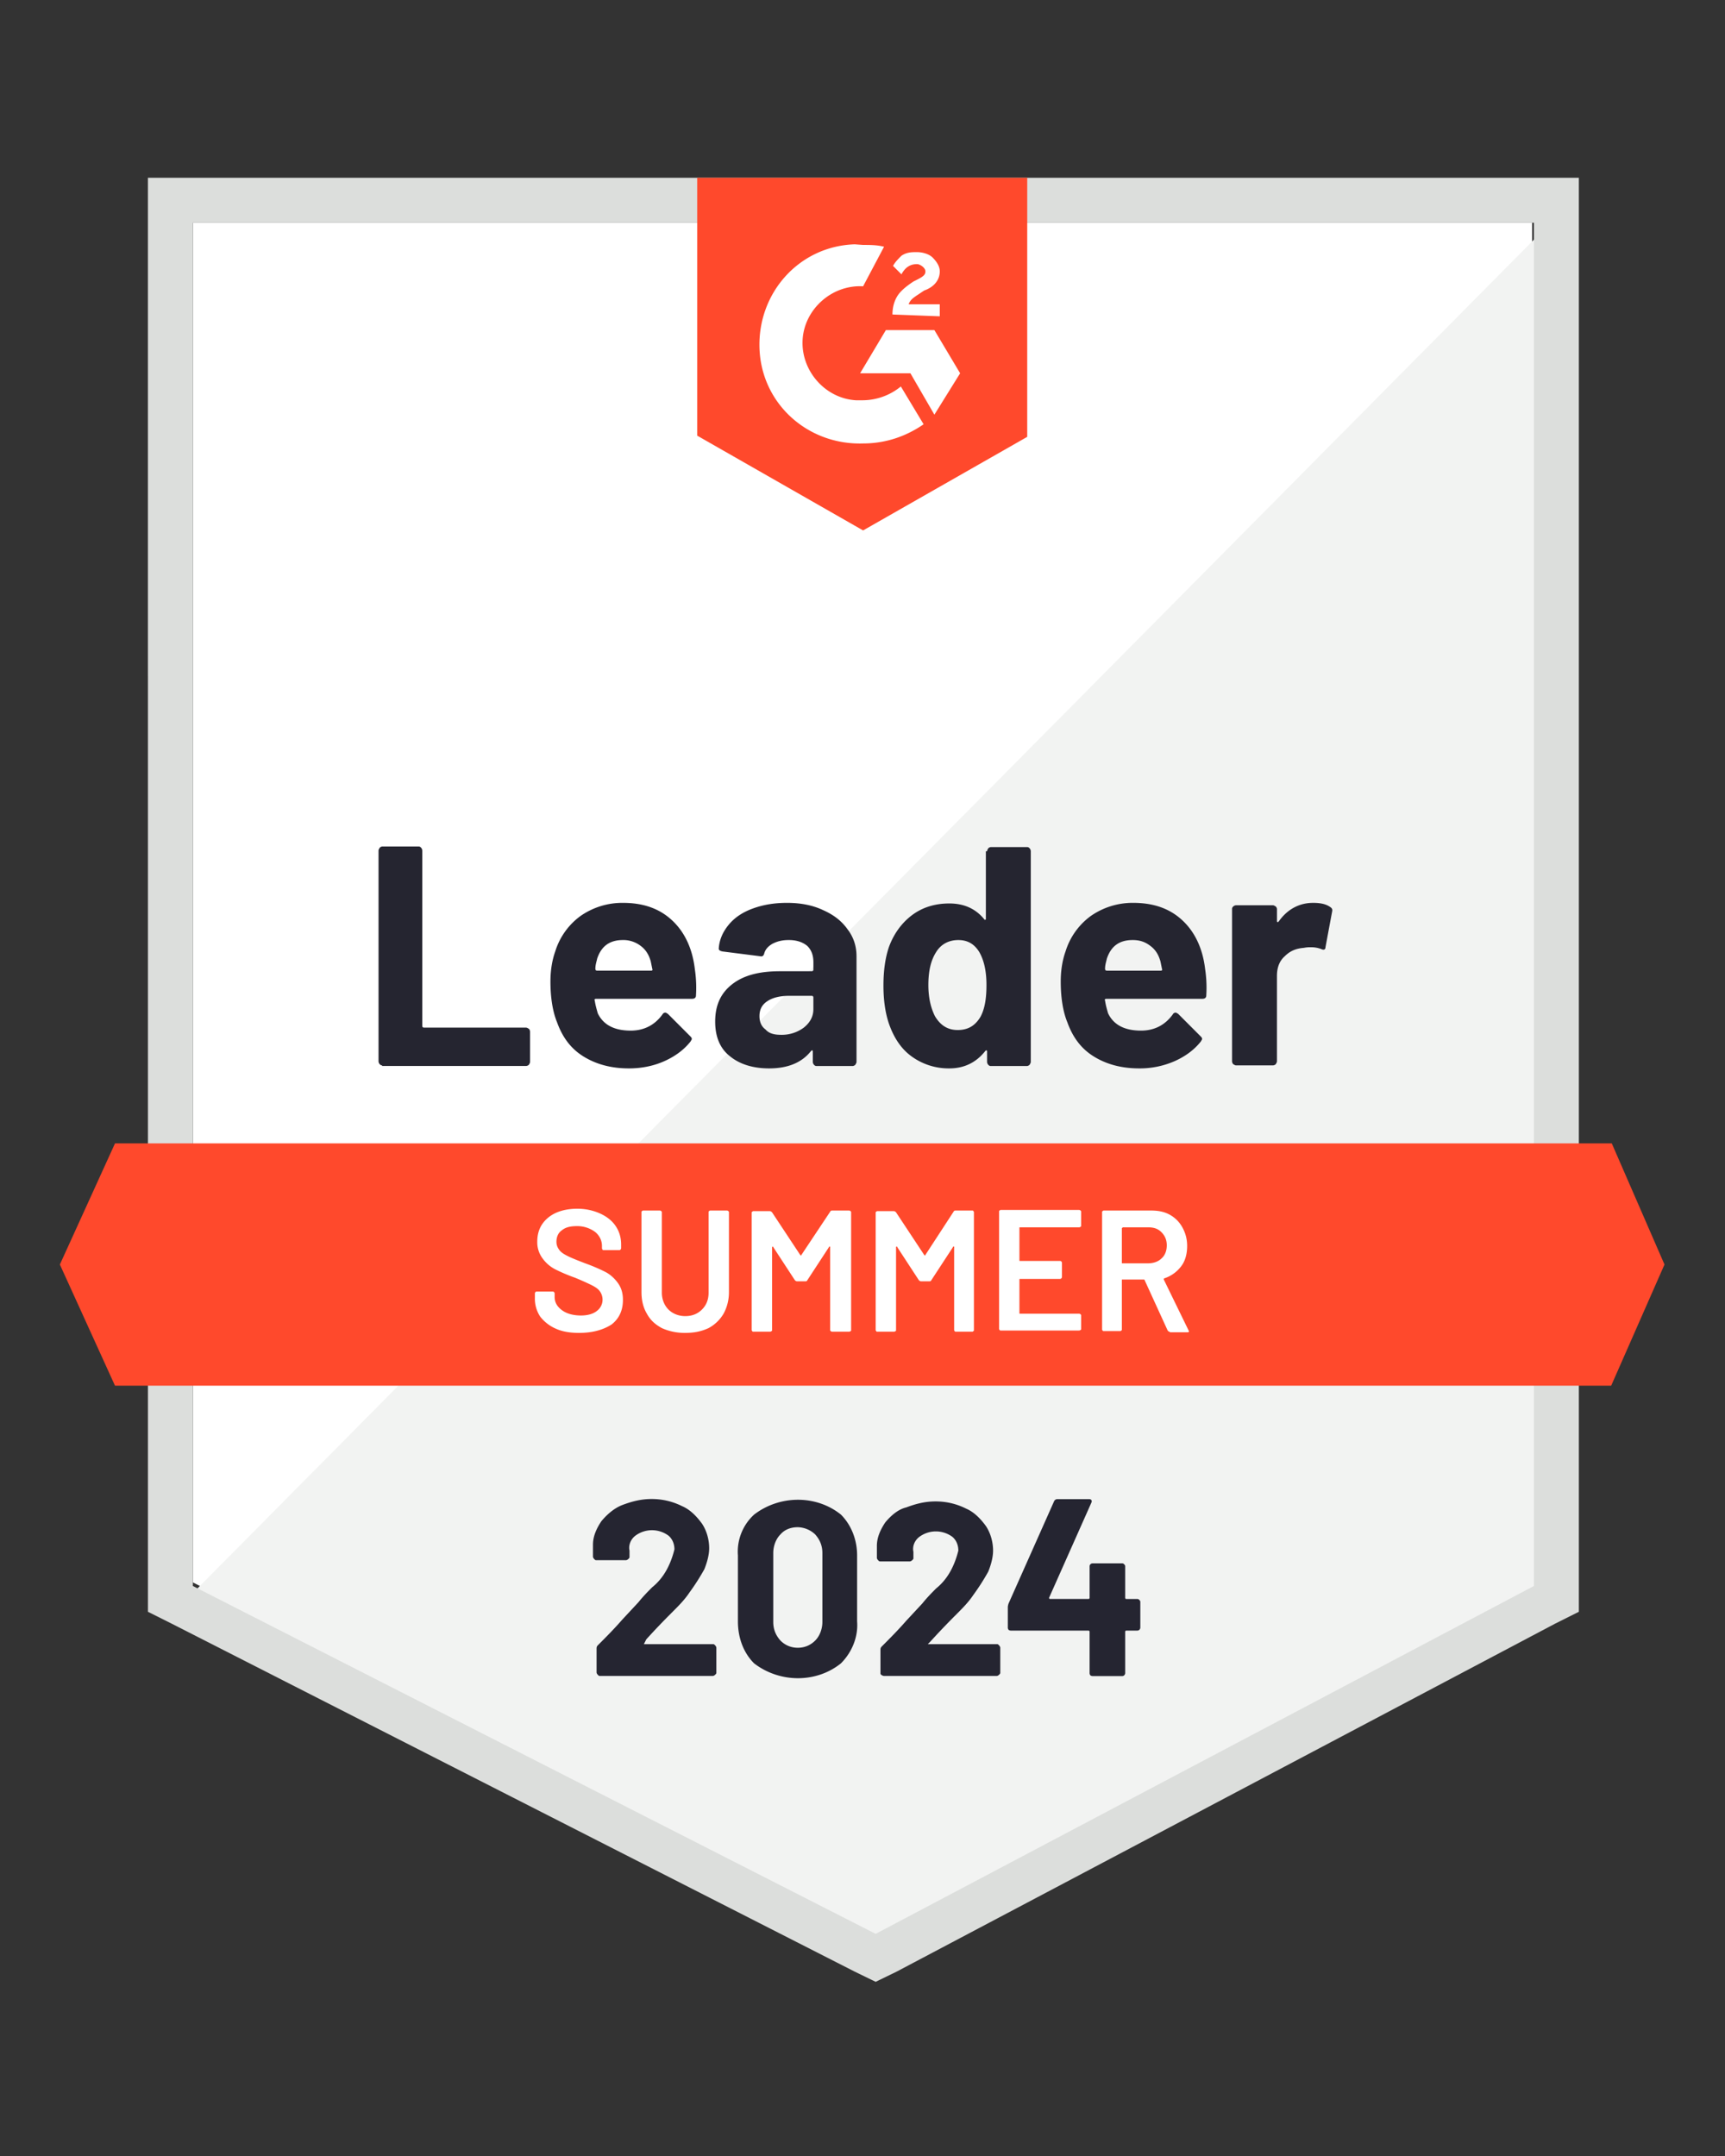
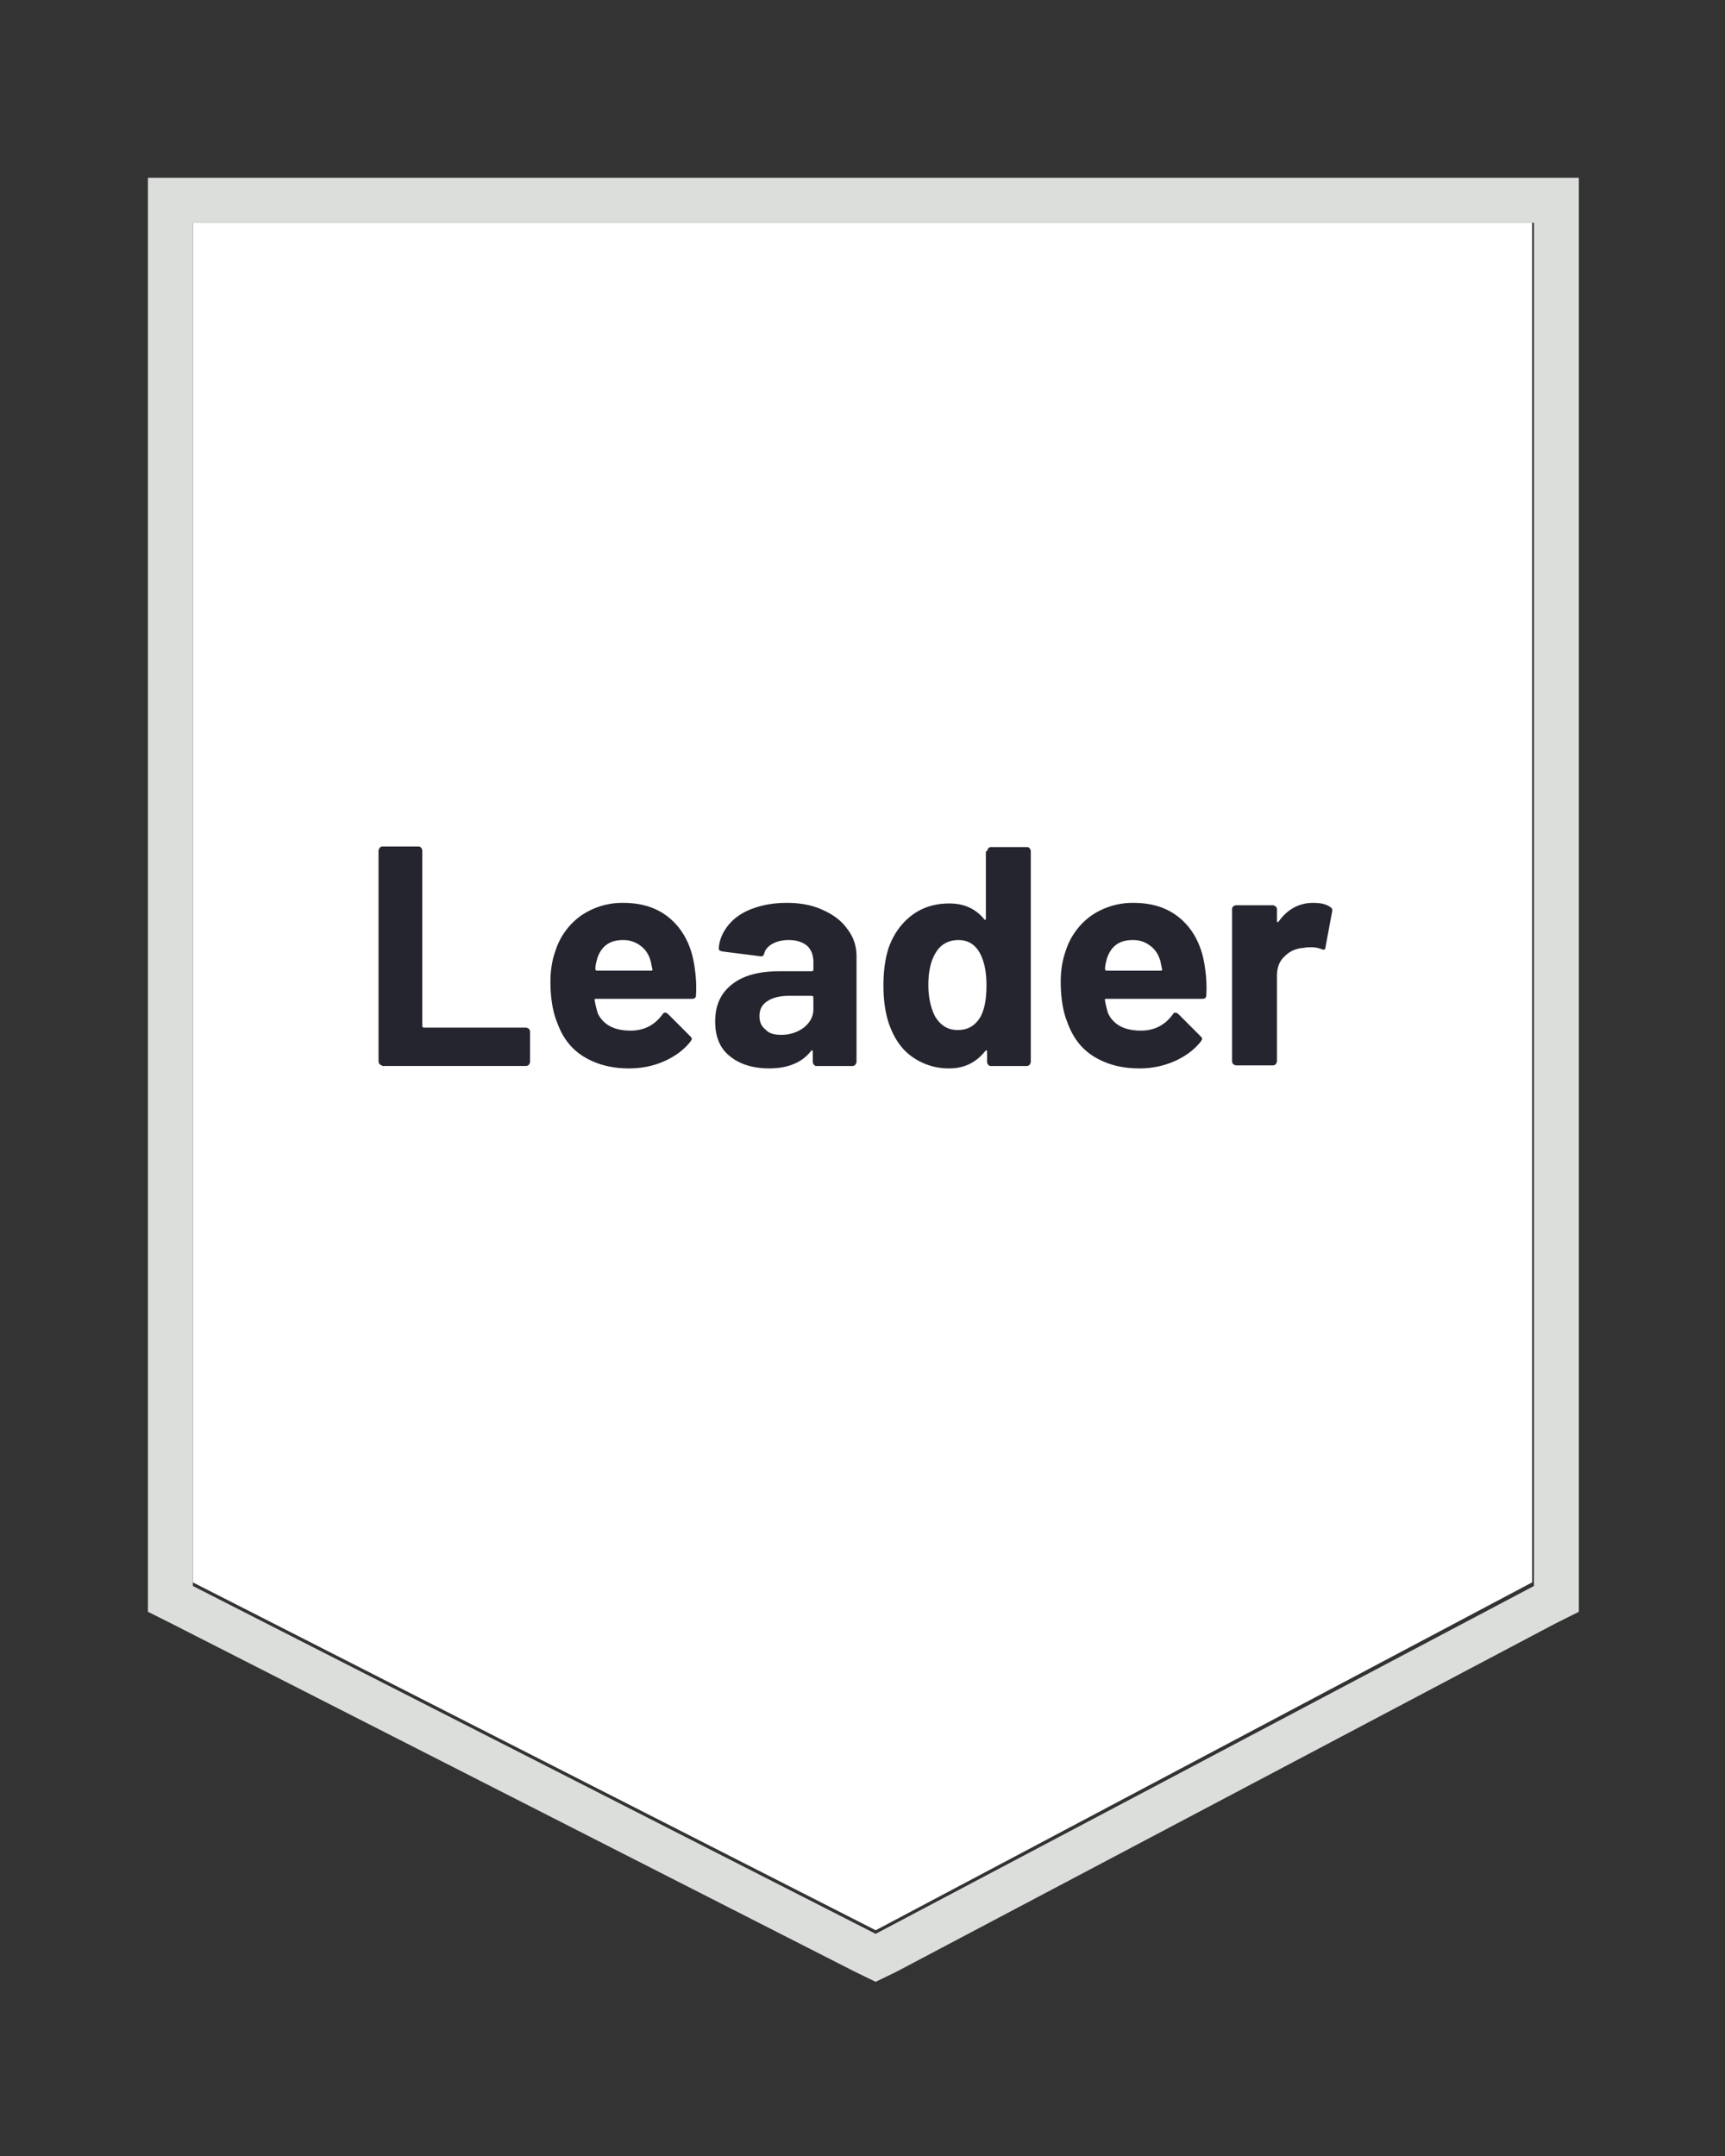
<svg xmlns="http://www.w3.org/2000/svg" width="104" height="130" fill="none">
  <rect width="100%" height="100%" fill="#333333" stroke="none" />
  <path d="M11.628 95.413l41.167 20.975 39.577-20.975V13.431H11.628v81.982z" fill="#fff" />
-   <path d="M93.203 13.72L10.797 96.896l42.72 21.192 39.686-20.36V13.72z" fill="#F2F3F2" />
  <path d="M8.92 40.77v56.415l1.444.724 41.166 20.974 1.264.615 1.264-.615 39.686-20.974 1.445-.724V10.718H8.919V40.77zm2.708 54.86v-82.2H92.48v82.2l-39.687 20.975L11.628 95.63z" fill="#DCDEDC" />
-   <path d="M52.036 14.769c.434 0 .831 0 1.264.108l-1.264 2.387c-1.877-.108-3.538 1.374-3.647 3.219-.108 1.88 1.372 3.544 3.214 3.652h.433a3.66 3.66 0 002.276-.832l1.372 2.279c-1.047.723-2.275 1.157-3.648 1.157-3.322.108-6.138-2.387-6.247-5.75-.108-3.327 2.384-6.148 5.742-6.257l.505.037zm4.298 5.135l1.552 2.604-1.552 2.495-1.445-2.495h-3.033l1.553-2.604h2.925zm-2.528-.94c0-.434.108-.832.325-1.158.217-.325.614-.614.939-.831l.216-.109c.434-.217.506-.325.506-.506 0-.217-.325-.434-.506-.434-.433 0-.722.217-.938.615l-.506-.507c.108-.217.325-.433.506-.614.325-.217.614-.217.938-.217.325 0 .723.108.94.325.216.217.433.506.433.832 0 .506-.325.94-.94 1.157l-.324.217c-.325.217-.506.326-.614.615h1.878v.723l-2.853-.108zm-1.77 13.019l9.895-5.642V10.718H42.034v15.55l10.002 5.715zM97.175 68.942H6.934L3.61 76.247l3.323 7.305h90.205l3.214-7.305-3.178-7.305z" fill="#FF492C" />
  <path d="M23.039 64.24c-.072 0-.108-.036-.145-.072a.276.276 0 01-.072-.18V51.293c0-.072.036-.109.073-.18a.273.273 0 01.144-.073h2.203c.072 0 .108.036.144.072a.277.277 0 01.072.18v10.56c0 .073.037.11.109.11h6.139c.072 0 .108.035.18.072a.276.276 0 01.072.18v1.808c0 .073-.036.109-.072.181a.276.276 0 01-.18.073h-8.667v-.037zm18.85-5.822c.072.47.108 1.013.072 1.591 0 .145-.072.217-.253.217h-5.777c-.073 0-.109.037-.073.109.037.253.109.506.18.76.326.686.976 1.048 1.987 1.048.794 0 1.444-.325 1.914-.976a.199.199 0 01.18-.109c.037 0 .073.036.145.072l1.336 1.338c.072.073.108.109.108.181 0 .036-.036.073-.072.145-.397.506-.939.904-1.589 1.193-.65.29-1.372.434-2.13.434-1.084 0-1.986-.253-2.745-.723-.758-.47-1.264-1.157-1.589-2.061-.252-.615-.397-1.447-.397-2.46 0-.687.108-1.301.289-1.808a4.165 4.165 0 011.517-2.133 4.404 4.404 0 012.564-.796c1.264 0 2.239.362 2.997 1.085.722.687 1.192 1.664 1.336 2.893zm-4.333-1.736c-.795 0-1.3.362-1.553 1.121-.036.181-.108.362-.108.615 0 .072.036.109.108.109h3.25c.072 0 .108-.037.072-.109-.072-.361-.108-.542-.108-.506-.109-.362-.29-.651-.578-.868a1.703 1.703 0 00-1.083-.362zm9.894-2.242c.83 0 1.553.145 2.167.434.65.29 1.12.651 1.48 1.157.361.47.542 1.013.542 1.628v6.364c0 .073-.036.109-.072.181a.273.273 0 01-.145.073H49.22c-.072 0-.108-.037-.144-.073a.277.277 0 01-.072-.18v-.615c0-.036 0-.073-.036-.073s-.036 0-.072.037c-.542.687-1.373 1.048-2.528 1.048-.975 0-1.77-.253-2.347-.723-.614-.47-.903-1.193-.903-2.098 0-.976.325-1.7 1.01-2.242.687-.542 1.626-.795 2.89-.795h1.914c.072 0 .108-.036.108-.109v-.434c0-.398-.108-.723-.361-.976-.253-.217-.614-.362-1.12-.362-.397 0-.686.073-.975.217-.252.145-.433.326-.505.579-.036.145-.109.217-.253.18l-2.275-.289c-.144-.036-.217-.072-.217-.18.037-.543.253-1.013.614-1.447.361-.434.867-.76 1.48-.976.615-.217 1.265-.326 2.023-.326zm-.361 7.956a2.22 2.22 0 001.372-.434c.361-.29.578-.65.578-1.12v-.688c0-.072-.036-.109-.108-.109h-1.337c-.577 0-1.01.109-1.336.326-.325.217-.47.506-.47.904 0 .325.11.615.362.796.217.253.542.325.939.325zM59.51 51.33c0-.072.036-.108.072-.18a.273.273 0 01.145-.073h2.203c.072 0 .108.036.144.072a.276.276 0 01.072.181v12.694c0 .072-.036.108-.072.18a.273.273 0 01-.144.073h-2.203c-.072 0-.108-.037-.145-.073a.277.277 0 01-.072-.18v-.615c0-.036 0-.073-.036-.073s-.036 0-.072.037c-.542.687-1.264 1.048-2.167 1.048a3.793 3.793 0 01-2.275-.723c-.65-.47-1.083-1.157-1.372-1.989-.217-.65-.325-1.41-.325-2.278 0-.904.108-1.664.325-2.315.289-.795.758-1.446 1.372-1.916.614-.47 1.372-.724 2.275-.724.903 0 1.589.326 2.095.94.036.037.036.073.072.037.036 0 .036-.036.036-.073v-4.05h.072zm-.397 9.981c.253-.47.361-1.085.361-1.916 0-.832-.144-1.483-.433-1.99-.29-.47-.686-.723-1.264-.723s-1.047.253-1.336.724c-.325.506-.47 1.157-.47 1.989 0 .759.145 1.374.398 1.88.325.543.758.832 1.372.832.614 0 1.047-.253 1.372-.796zm13.542-2.893c.072.47.108 1.013.072 1.591 0 .145-.072.217-.253.217h-5.778c-.072 0-.108.037-.072.109.036.253.108.506.18.76.326.686.976 1.048 1.987 1.048.794 0 1.444-.325 1.914-.976a.198.198 0 01.18-.109c.036 0 .072.036.145.072l1.336 1.338c.072.073.108.109.108.181 0 .036-.036.073-.072.145-.397.506-.94.904-1.59 1.193a5.22 5.22 0 01-2.13.434c-1.083 0-1.986-.253-2.744-.723-.758-.47-1.264-1.157-1.589-2.061-.253-.615-.397-1.447-.397-2.46 0-.687.108-1.301.289-1.808a4.165 4.165 0 011.516-2.133 4.404 4.404 0 012.564-.796c1.264 0 2.24.362 2.998 1.085.722.687 1.191 1.664 1.336 2.893zm-4.37-1.736c-.794 0-1.3.362-1.553 1.121-.036.181-.108.362-.108.615 0 .072.036.109.108.109h3.25c.073 0 .109-.037.073-.109-.073-.361-.109-.542-.109-.506-.108-.362-.289-.651-.578-.868-.325-.253-.65-.362-1.083-.362zm10.87-2.242c.469 0 .794.073 1.047.253.108.073.144.145.108.29l-.397 2.133c0 .145-.108.181-.253.109a1.748 1.748 0 00-.65-.109c-.108 0-.216 0-.397.036-.47.037-.83.181-1.156.507-.325.289-.47.687-.47 1.193v5.135c0 .073-.035.109-.071.181a.275.275 0 01-.18.072h-2.204c-.072 0-.108-.036-.18-.072a.276.276 0 01-.072-.18v-9.186c0-.072.036-.109.072-.145a.276.276 0 01.18-.072h2.203c.072 0 .108.036.18.072a.274.274 0 01.073.145v.723c0 .036 0 .072.036.072s.036 0 .072-.036c.506-.723 1.228-1.12 2.059-1.12z" fill="#252530" />
  <path d="M34.92 80.37c-.542 0-1.011-.073-1.409-.254a2.418 2.418 0 01-.938-.723 1.949 1.949 0 01-.325-1.121v-.253c0-.037 0-.073.036-.109.036-.036.036-.036.072-.036h.939c.036 0 .072 0 .108.036.036.036.036.073.036.109v.18c0 .326.145.58.434.796.288.217.686.325 1.155.325.433 0 .758-.108.975-.289a.84.84 0 00.325-.687.865.865 0 00-.18-.506c-.109-.145-.29-.253-.506-.362a16.798 16.798 0 00-.975-.434c-.506-.18-.903-.361-1.192-.506a2.15 2.15 0 01-.758-.651 1.618 1.618 0 01-.325-1.013c0-.614.217-1.085.65-1.446.433-.362 1.047-.543 1.77-.543.505 0 .974.109 1.372.29.397.18.722.434.939.76.216.325.325.686.325 1.12v.181c0 .036 0 .072-.037.109-.036.036-.036.036-.072.036H36.4c-.036 0-.072 0-.072-.037-.036-.036-.036-.072-.036-.108v-.108c0-.326-.144-.615-.397-.832a1.802 1.802 0 00-1.12-.362c-.397 0-.686.072-.902.253-.217.145-.325.398-.325.687 0 .217.072.362.18.507.108.144.289.253.506.361.216.109.577.254 1.047.434.505.181.903.362 1.192.507.288.144.541.361.758.65.217.29.325.615.325 1.05 0 .614-.217 1.12-.686 1.482-.506.326-1.156.506-1.95.506zm6.355 0c-.505 0-.975-.11-1.372-.29-.397-.217-.686-.47-.903-.868-.216-.362-.325-.796-.325-1.302V73.1c0-.036 0-.072.036-.072.037-.036.037-.036.073-.036h.975c.036 0 .072 0 .108.036.036.036.036.036.036.072v4.846c0 .398.145.76.397 1.013.253.253.614.398 1.011.398.434 0 .759-.145 1.012-.398.252-.253.397-.579.397-1.013V73.1c0-.036 0-.072.036-.072.036-.036.036-.036.072-.036h.975c.036 0 .072 0 .108.036.037.036.037.036.037.072v4.81c0 .47-.109.904-.325 1.302a2.321 2.321 0 01-.903.868c-.47.217-.903.29-1.445.29zm8.775-7.306c.037-.072.073-.072.145-.072h.975c.036 0 .072 0 .108.036.036.036.036.036.036.072v7.089c0 .036 0 .072-.036.072-.036.036-.072.036-.108.036h-.975c-.036 0-.072 0-.109-.036-.036-.036-.036-.036-.036-.072v-4.991c0-.036 0-.036-.036-.036 0 0-.036 0-.036.036l-1.3 1.989c-.036.072-.072.072-.144.072h-.47c-.072 0-.108-.036-.144-.072l-1.3-1.99c0-.035-.036-.035-.036-.035l-.036.036v4.99c0 .037 0 .073-.037.073-.036.036-.072.036-.108.036h-.975c-.036 0-.072 0-.072-.036-.036-.036-.036-.036-.036-.072v-7.052c0-.037 0-.073.036-.073.036-.036.036-.036.072-.036h.975c.072 0 .108.036.145.072l1.697 2.568.036.036s.036 0 .036-.036l1.733-2.604zm7.44 0c.035-.072.072-.072.144-.072h.975c.036 0 .072 0 .072.036.036.036.036.036.036.072v7.089c0 .036 0 .072-.036.072-.036.036-.036.036-.072.036h-.975c-.036 0-.073 0-.073-.036-.036-.036-.036-.036-.036-.072v-4.991c0-.036 0-.036-.036-.036s-.036 0-.036.036l-1.3 1.989c-.036.072-.072.072-.144.072h-.47c-.072 0-.108-.036-.144-.072l-1.3-1.99c0-.035 0-.035-.036-.035s-.036.036-.036.036v4.99c0 .037 0 .073-.037.073-.036.036-.072.036-.108.036h-.975c-.036 0-.072 0-.072-.036-.036-.036-.036-.036-.036-.072v-7.052c0-.037 0-.073.036-.073.036-.036.036-.036.072-.036h.975c.072 0 .108.036.145.072l1.697 2.568.036.036s.036 0 .036-.036l1.697-2.604zm7.69.832c0 .036 0 .072-.035.072-.036.036-.072.036-.109.036h-3.538c-.037 0-.037 0-.037.037v1.953c0 .036 0 .036.037.036h2.383c.036 0 .072 0 .108.036.036.036.036.072.036.108v.796c0 .036 0 .072-.036.108-.036.037-.072.037-.108.037h-2.383c-.037 0-.037 0-.037.036v2.025c0 .036 0 .036.037.036h3.538c.037 0 .073 0 .109.036.036.036.036.036.036.072v.796c0 .036 0 .073-.036.073-.036.036-.072.036-.109.036h-4.694c-.036 0-.072 0-.072-.036-.036-.037-.036-.037-.036-.073v-7.052c0-.036 0-.072.036-.072.036-.036.036-.036.072-.036h4.694c.037 0 .073 0 .109.036.036.036.036.036.036.072v.832zm5.345 6.4c-.072 0-.108-.035-.144-.108l-1.372-3.001c0-.036-.036-.036-.073-.036h-1.263c-.037 0-.037 0-.037.036v2.965c0 .037 0 .073-.036.073-.036.036-.036.036-.072.036h-.975c-.036 0-.072 0-.072-.036-.036-.036-.036-.036-.036-.073V73.1c0-.036 0-.072.036-.072.036-.036.036-.036.072-.036h2.853c.433 0 .794.072 1.12.253.324.18.577.434.758.76.18.325.289.687.289 1.12 0 .47-.109.905-.362 1.23a2.089 2.089 0 01-1.01.723s-.037 0-.037.037v.036l1.48 3.038c0 .036.037.036.037.072 0 .072-.036.072-.108.072h-1.048v-.036zm-2.852-6.255c-.037 0-.037 0-.037.036v2.061c0 .036 0 .036.037.036h1.552c.325 0 .614-.108.795-.289.216-.18.325-.47.325-.796 0-.325-.109-.578-.325-.795-.217-.217-.47-.29-.795-.29h-1.552v.037z" fill="#fff" />
-   <path d="M38.82 99.138h4.152c.072 0 .072 0 .145.072 0 0 .072.073.072.145v1.483c0 .072 0 .072-.072.144 0 0-.073.073-.145.073h-6.789c-.072 0-.072 0-.144-.073 0 0-.072-.072-.072-.144v-1.41c0-.073 0-.145.072-.218.505-.506.975-.976 1.48-1.555l.975-1.048c.29-.362.578-.651.831-.904.722-.58 1.12-1.41 1.336-2.279 0-.361-.144-.65-.361-.832a1.678 1.678 0 00-1.986 0c-.289.217-.433.58-.361.904v.362c0 .072 0 .072-.072.145 0 0-.073.072-.145.072h-1.77c-.072 0-.072 0-.144-.072 0 0-.072-.073-.072-.145v-.723c0-.506.217-.977.506-1.41.36-.434.794-.796 1.263-.977.578-.217 1.12-.362 1.77-.362.65 0 1.264.145 1.842.434.505.217.902.651 1.191 1.05.29.433.434.976.434 1.482 0 .434-.145.904-.29 1.266a13.48 13.48 0 01-.902 1.41c-.289.434-.65.796-.975 1.121-.361.362-.903.904-1.625 1.7l-.145.289zM45.464 100.295c-.65-.65-.975-1.555-.975-2.531v-3.978a3.026 3.026 0 01.975-2.46c1.553-1.193 3.756-1.193 5.236 0 .65.652.975 1.556.975 2.46v3.978c.072.904-.289 1.844-.975 2.531-1.48 1.194-3.683 1.194-5.236 0zm3.683-1.374c.29-.29.434-.723.434-1.12v-4.16c0-.434-.145-.795-.434-1.12a1.573 1.573 0 00-1.047-.435c-.433 0-.794.145-1.047.434-.289.29-.433.724-.433 1.121v4.16c0 .433.144.795.433 1.12.289.29.65.434 1.047.434.397 0 .758-.145 1.047-.434zM55.936 99.138h4.153c.072 0 .072 0 .144.072 0 0 .073.073.073.145v1.483c0 .072 0 .072-.073.145 0 0-.072.072-.144.072H53.3c-.072 0-.217-.072-.217-.145V99.5c0-.073 0-.145.073-.217.505-.507.975-.977 1.48-1.555l.975-1.049c.289-.362.578-.65.83-.904.723-.579 1.12-1.41 1.337-2.278 0-.362-.145-.651-.361-.832a1.678 1.678 0 00-1.986 0c-.29.217-.434.578-.361.904v.362c0 .072 0 .072-.073.144 0 0-.072.073-.144.073h-1.77c-.072 0-.072 0-.144-.073 0 0-.072-.072-.072-.144v-.724c0-.506.216-.976.505-1.41.361-.434.795-.796 1.264-.904.578-.217 1.12-.362 1.77-.362.65 0 1.264.145 1.841.434.506.217.903.651 1.192 1.049.289.434.433.976.433 1.483 0 .434-.144.904-.289 1.265a13.48 13.48 0 01-.902 1.41c-.29.435-.65.796-.975 1.122-.325.325-.903.904-1.625 1.7l-.145.144zM68.568 96.414c.05 0 .091.02.121.06.041.031.061.072.061.123v1.539a.19.19 0 01-.06.137.165.165 0 01-.122.046h-.655c-.05 0-.076.025-.076.076v2.484c0 .051-.02.097-.06.137a.163.163 0 01-.122.046h-1.78a.22.22 0 01-.138-.046.221.221 0 01-.045-.137v-2.484c0-.05-.026-.076-.077-.076h-4.672a.223.223 0 01-.137-.046.224.224 0 01-.045-.137v-1.22c0-.06.015-.136.045-.228l2.74-6.157a.215.215 0 01.213-.137h1.902c.071 0 .117.02.137.06.03.031.03.082 0 .153l-2.541 5.715c-.01.02-.01.04 0 .061.01.02.025.03.045.03h2.313c.051 0 .077-.025.077-.075v-1.89c0-.051.015-.092.045-.122a.19.19 0 01.137-.061h1.78c.051 0 .092.02.122.06.04.031.061.072.061.123v1.89c0 .05.026.076.076.076h.655z" fill="#252531" />
</svg>